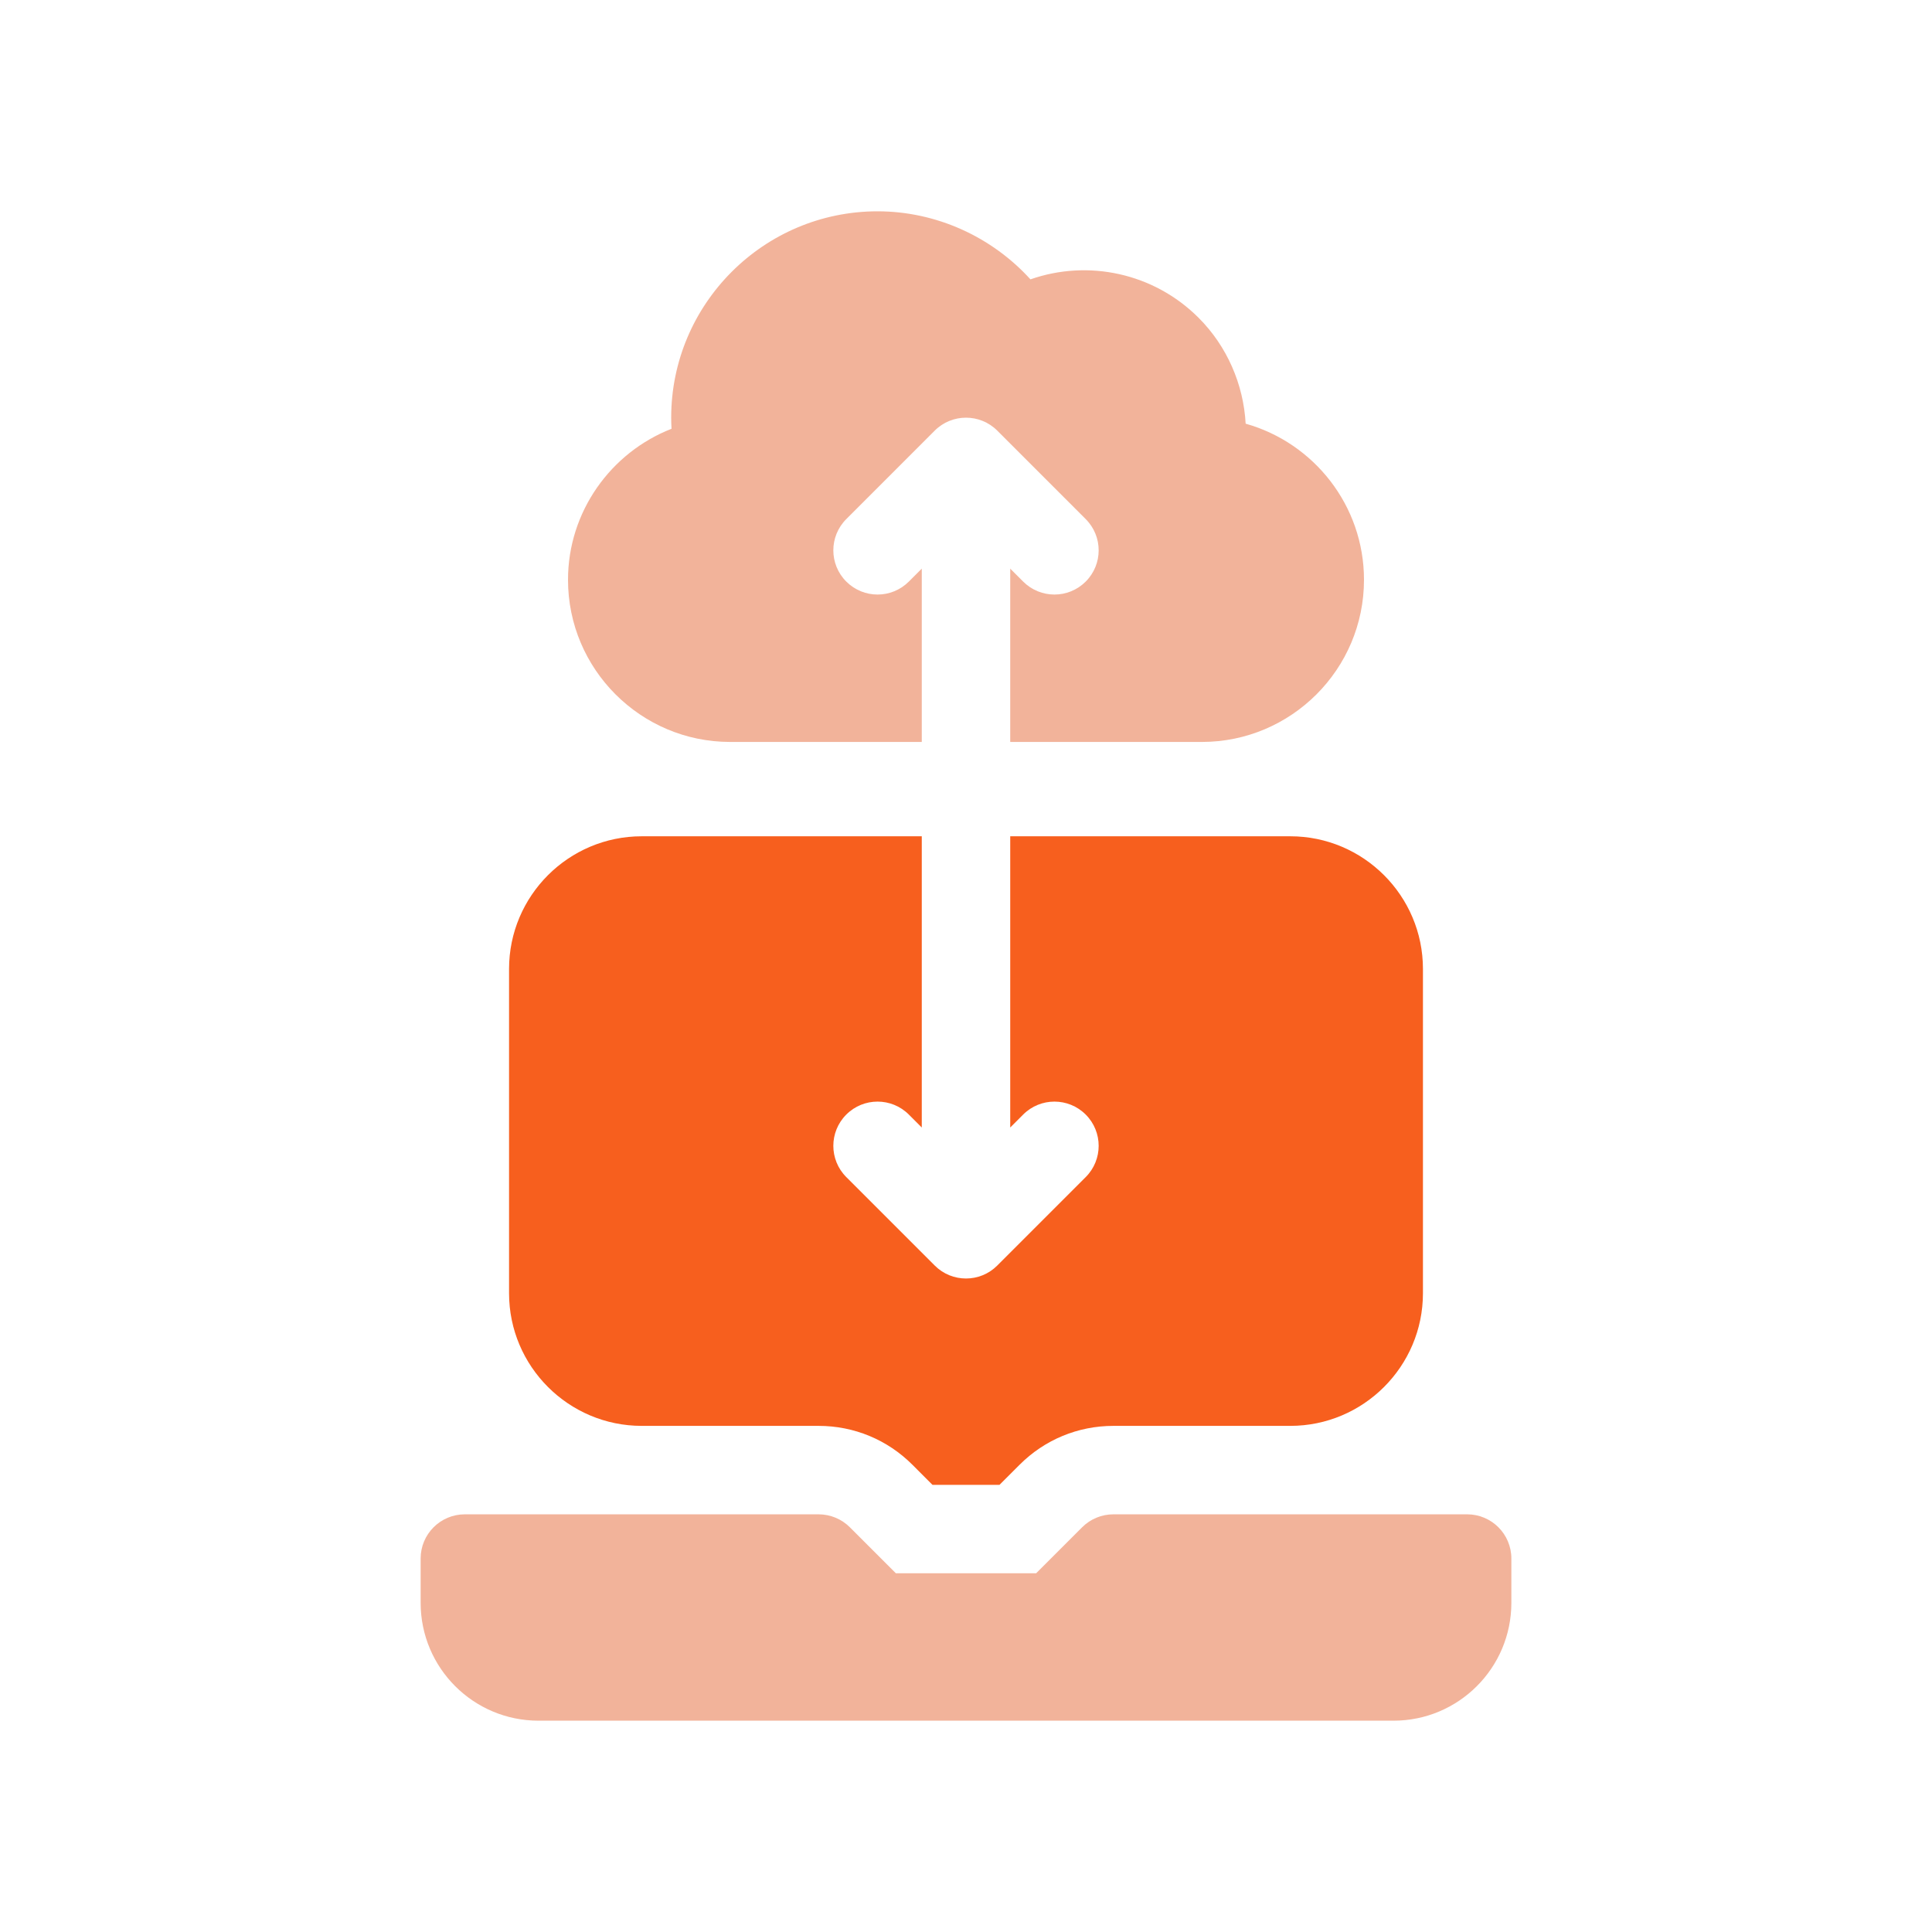
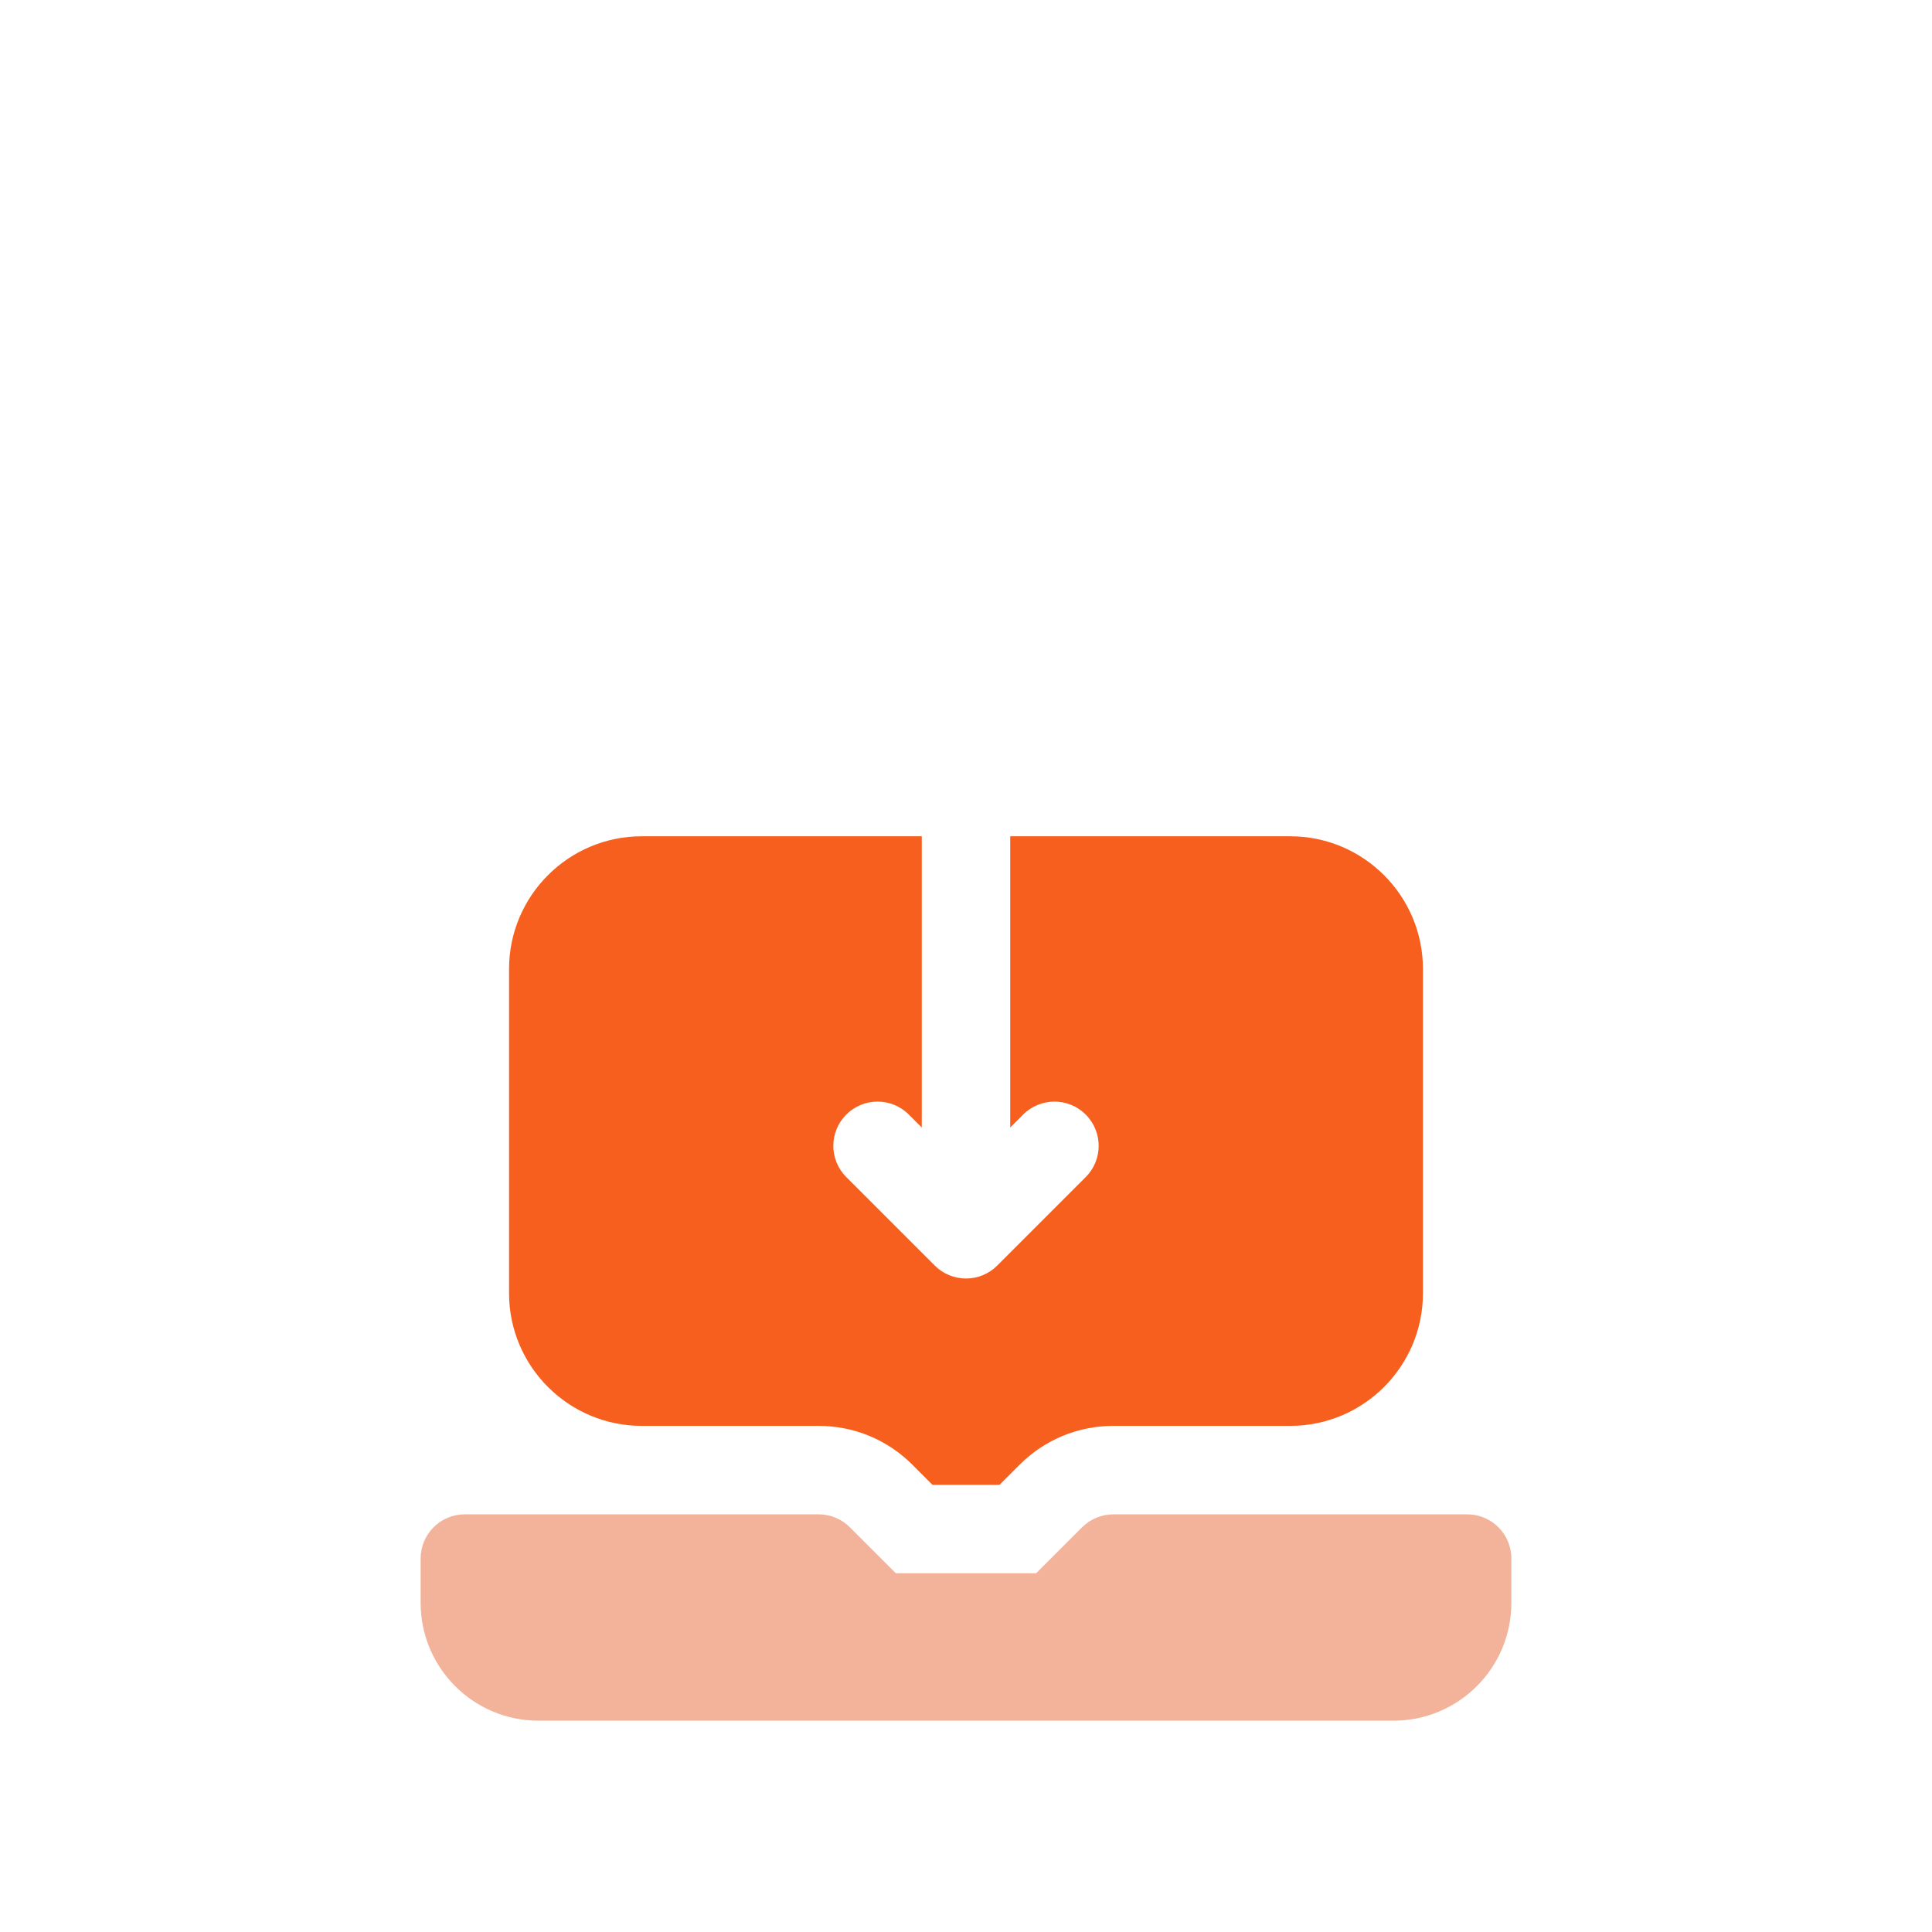
<svg xmlns="http://www.w3.org/2000/svg" width="64" height="64" viewBox="0 0 64 64" fill="none">
  <g clip-path="url(#clip0_6918_8856)">
    <path d="M48.602 50.164H36.883C36.494 50.164 36.122 50.318 35.847 50.593L34.323 52.117H29.677L28.153 50.593C27.878 50.318 27.506 50.164 27.117 50.164H15.398C14.589 50.164 13.934 50.82 13.934 51.629V53.094C13.934 55.251 15.682 57 17.84 57H46.16C48.318 57 50.066 55.251 50.066 53.094V51.629C50.066 50.82 49.41 50.164 48.602 50.164Z" fill="#E66936" fill-opacity="0.5" />
    <path d="M21.258 47.234H27.117C28.291 47.234 29.395 47.692 30.225 48.522L30.89 49.188H33.109L33.775 48.522C34.605 47.692 35.709 47.234 36.883 47.234H42.742C45.165 47.234 47.137 45.263 47.137 42.84V32.098C47.137 29.674 45.165 27.703 42.742 27.703H33.465V37.35L33.894 36.921C34.466 36.349 35.393 36.349 35.965 36.921C36.538 37.493 36.538 38.421 35.965 38.993L33.036 41.922C32.75 42.209 32.375 42.352 32 42.352C31.625 42.352 31.25 42.209 30.964 41.922L28.035 38.993C27.462 38.421 27.462 37.493 28.035 36.921C28.606 36.349 29.534 36.349 30.106 36.921L30.535 37.35V27.703H21.258C18.835 27.703 16.863 29.674 16.863 32.098V42.84C16.863 45.263 18.835 47.234 21.258 47.234Z" fill="#F75F1E" />
-     <path d="M24.188 24.578H30.535V18.837L30.106 19.266C29.534 19.838 28.607 19.838 28.035 19.266C27.462 18.694 27.462 17.767 28.035 17.195L30.964 14.265C31.536 13.693 32.464 13.693 33.036 14.265L35.965 17.195C36.538 17.767 36.538 18.694 35.965 19.266C35.679 19.552 35.305 19.695 34.93 19.695C34.555 19.695 34.18 19.552 33.894 19.266L33.465 18.837V24.578H39.812C42.774 24.578 45.184 22.169 45.184 19.207C45.184 16.748 43.523 14.67 41.264 14.035C41.192 12.73 40.648 11.47 39.704 10.526C38.217 9.039 36.042 8.586 34.135 9.254C32.851 7.84 31.009 7 29.07 7C25.301 7 22.234 10.067 22.234 13.836C22.234 13.959 22.238 14.082 22.245 14.204C20.234 14.989 18.816 16.951 18.816 19.207C18.816 22.169 21.226 24.578 24.188 24.578Z" fill="#E66936" fill-opacity="0.5" />
  </g>
  <defs>
    <clipPath id="clip0_6918_8856">
      <rect width="50" height="50" fill="white" transform="translate(7 7)" />
    </clipPath>
  </defs>
</svg>